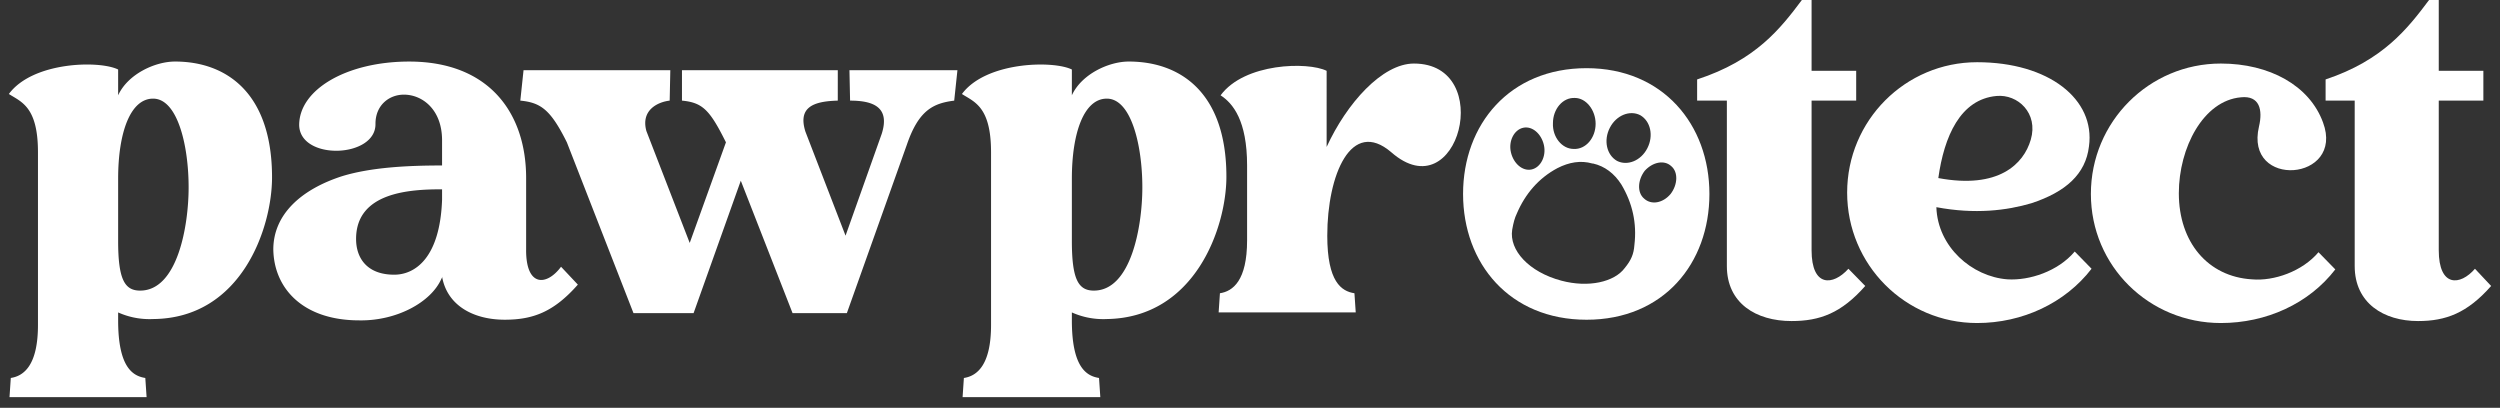
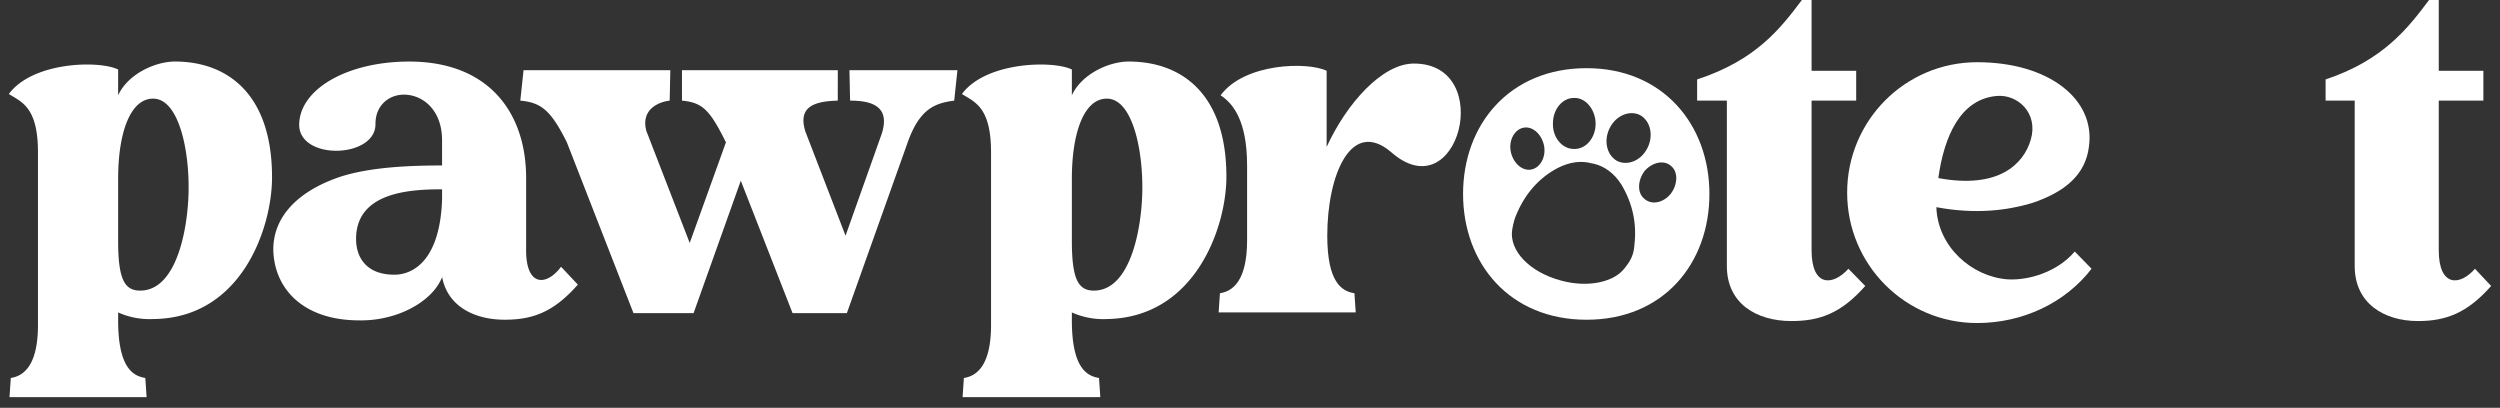
<svg xmlns="http://www.w3.org/2000/svg" width="141" height="23" fill="none">
  <rect width="100%" height="100%" fill="#333333" stroke="none" />
  <path d="M29.674 14.112v-4.07c0-3.659-2.079-6.57-6.6-6.57-3.502 0-6.2 1.567-6.2 3.583.036 2.016 4.34 1.867 4.303-.074 0-1.046.766-1.643 1.605-1.643 1.02 0 2.151.821 2.151 2.576v1.419c-2.006 0-4.011.112-5.616.597-2.334.747-3.902 2.165-3.902 4.144.037 2.166 1.641 3.995 4.85 3.995 2.079.037 4.048-1.008 4.632-2.352.024-.025.036-.062.036-.112.292 1.643 1.787 2.427 3.538 2.427 1.604 0 2.771-.448 4.12-1.979l-.948-1.008c-.802 1.083-1.97 1.157-1.97-.933zm-4.74-2.875c-.11 3.323-1.533 4.256-2.7 4.256-1.531 0-2.151-.933-2.151-2.016 0-2.65 3.063-2.8 4.85-2.8v.56zM47.944 5.675c1.313 0 2.261.373 1.787 1.867l-2.042 5.75-2.261-5.862c-.438-1.382.438-1.718 1.823-1.755V3.958h-8.788v1.717c1.167.112 1.568.523 2.48 2.352L38.9 13.702l-2.443-6.31c-.328-1.194.656-1.642 1.313-1.717l.036-1.717h-8.278l-.182 1.717c1.167.112 1.714.523 2.625 2.352l3.757 9.632h3.391l2.662-7.467L44.7 17.66h3.063l3.391-9.52c.657-1.904 1.46-2.315 2.663-2.464l.182-1.717h-6.09l.036 1.717zM63.662 3.471c-1.13 0-2.662.71-3.209 1.904V3.92c-1.057-.522-4.85-.448-6.2 1.382.694.448 1.642.709 1.642 3.285v9.744c0 2.278-.803 2.875-1.532 2.987L54.29 22.4h7.768l-.073-1.083c-.73-.112-1.532-.634-1.532-3.248v-.448a4.33 4.33 0 001.97.373c4.995-.074 6.746-5.19 6.746-8.027 0-4.741-2.59-6.496-5.507-6.496zM61.693 16.39c-.875 0-1.24-.635-1.24-2.8v-3.51c0-2.613.693-4.517 1.97-4.517 1.385 0 2.005 2.65 2.005 5.003 0 2.165-.62 5.824-2.735 5.824zM9.872 3.471c-1.13 0-2.662.71-3.209 1.904V3.92C5.605 3.397 1.85 3.471.5 5.301c.693.448 1.641.709 1.641 3.285v9.744c0 2.278-.802 2.875-1.532 2.987L.536 22.4h7.732l-.073-1.083c-.73-.112-1.532-.634-1.532-3.248v-.448a4.33 4.33 0 001.97.373c4.995-.037 6.71-5.152 6.71-7.99 0-4.778-2.59-6.533-5.47-6.533zM7.903 16.39c-.875 0-1.24-.635-1.24-2.8v-3.51c0-2.613.693-4.517 1.97-4.517 1.385 0 2.005 2.65 2.005 5.003 0 2.165-.62 5.824-2.735 5.824z" fill="#fff" />
  <path d="M79.745 3.584c-1.787 0-3.793 2.24-4.923 4.704V3.994c-1.058-.522-4.632-.448-5.981 1.382.693.448 1.495 1.418 1.495 3.957v4.22c0 2.276-.802 2.874-1.532 2.986l-.073 1.082h7.732l-.073-1.082c-.73-.112-1.532-.635-1.532-3.248 0-3.435 1.35-6.646 3.61-4.704 3.793 3.322 5.908-5.003 1.277-5.003zM102.173 14.113V5.675h2.516v-1.68h-2.516V0h-.547c-1.204 1.605-2.59 3.397-5.908 4.48v1.195h1.677v9.334c0 2.09 1.642 3.098 3.647 3.098 1.605 0 2.808-.448 4.158-1.978l-.949-.971c-.875.97-2.078 1.045-2.078-1.045z" fill="#fff" />
  <path d="M113.223 15.755c-2.006-.15-3.939-1.83-4.012-4.07 2.188.411 3.975.187 5.361-.223 1.933-.635 3.063-1.643 3.246-3.211.364-2.651-2.261-4.742-6.309-4.742s-7.33 3.286-7.33 7.355c0 4.07 3.282 7.355 7.33 7.355 2.552 0 4.959-1.12 6.455-3.061l-.949-.971c-.948 1.12-2.552 1.643-3.792 1.568zm-.62-10.342c1.203-.112 2.37.971 1.933 2.464-.402 1.382-1.824 2.8-5.215 2.166.328-2.352 1.24-4.443 3.282-4.63z" fill="#fff" />
-   <path d="M127.007 15.755c-2.48-.15-4.121-2.09-4.121-4.854 0-2.576 1.386-5.227 3.501-5.413 1.057-.112 1.24.71 1.021 1.642-.839 3.547 4.85 3.1 3.61-.224-.765-2.09-3.026-3.322-5.762-3.322-4.048 0-7.33 3.285-7.33 7.355s3.282 7.28 7.33 7.28c2.553 0 4.96-1.083 6.455-3.024l-.948-.97c-.912 1.082-2.516 1.642-3.756 1.53z" fill="#fff" />
  <path d="M139.588 15.158c-.838.97-2.042 1.045-2.042-1.045V5.675h2.516v-1.68h-2.516V0h-.547c-1.203 1.605-2.589 3.397-5.835 4.48v1.195h1.641v9.334c0 2.09 1.641 3.098 3.574 3.098 1.568 0 2.772-.448 4.121-1.978l-.912-.971z" fill="#fff" />
  <path fill-rule="evenodd" clip-rule="evenodd" d="M89.482 3.845c-4.34 0-6.965 3.174-6.965 7.094 0 3.92 2.625 7.094 6.965 7.094s6.929-3.174 6.929-7.094c0-3.92-2.626-7.094-6.929-7.094zm3.027 2.651c.583.336.766 1.158.4 1.867-.364.71-1.13 1.008-1.713.71-.584-.337-.766-1.158-.401-1.867.364-.71 1.13-1.009 1.714-.71zm-2.516.486c0 .784-.547 1.456-1.24 1.418-.657 0-1.204-.672-1.167-1.456 0-.784.547-1.456 1.24-1.419.62 0 1.167.672 1.167 1.457zm-3.61 2.576c.51-.112.838-.747.692-1.382-.146-.634-.656-1.082-1.167-.97-.51.112-.839.746-.693 1.38.146.636.657 1.084 1.167.972zm7.876-.187c.401.336.365 1.045-.036 1.568-.438.523-1.094.635-1.495.261-.402-.336-.365-1.045.036-1.568.438-.485 1.094-.634 1.495-.261zm-2.808 1.045c-.4-.634-.948-1.045-1.604-1.194h-.037c-.656-.187-1.313-.075-1.97.261-1.057.56-1.823 1.456-2.297 2.576-.109.224-.182.485-.255.896-.182 1.158.948 2.39 2.772 2.875 1.531.41 2.99.075 3.573-.71.365-.447.511-.784.548-1.306.145-1.232-.11-2.352-.73-3.398z" fill="#fff" />
</svg>